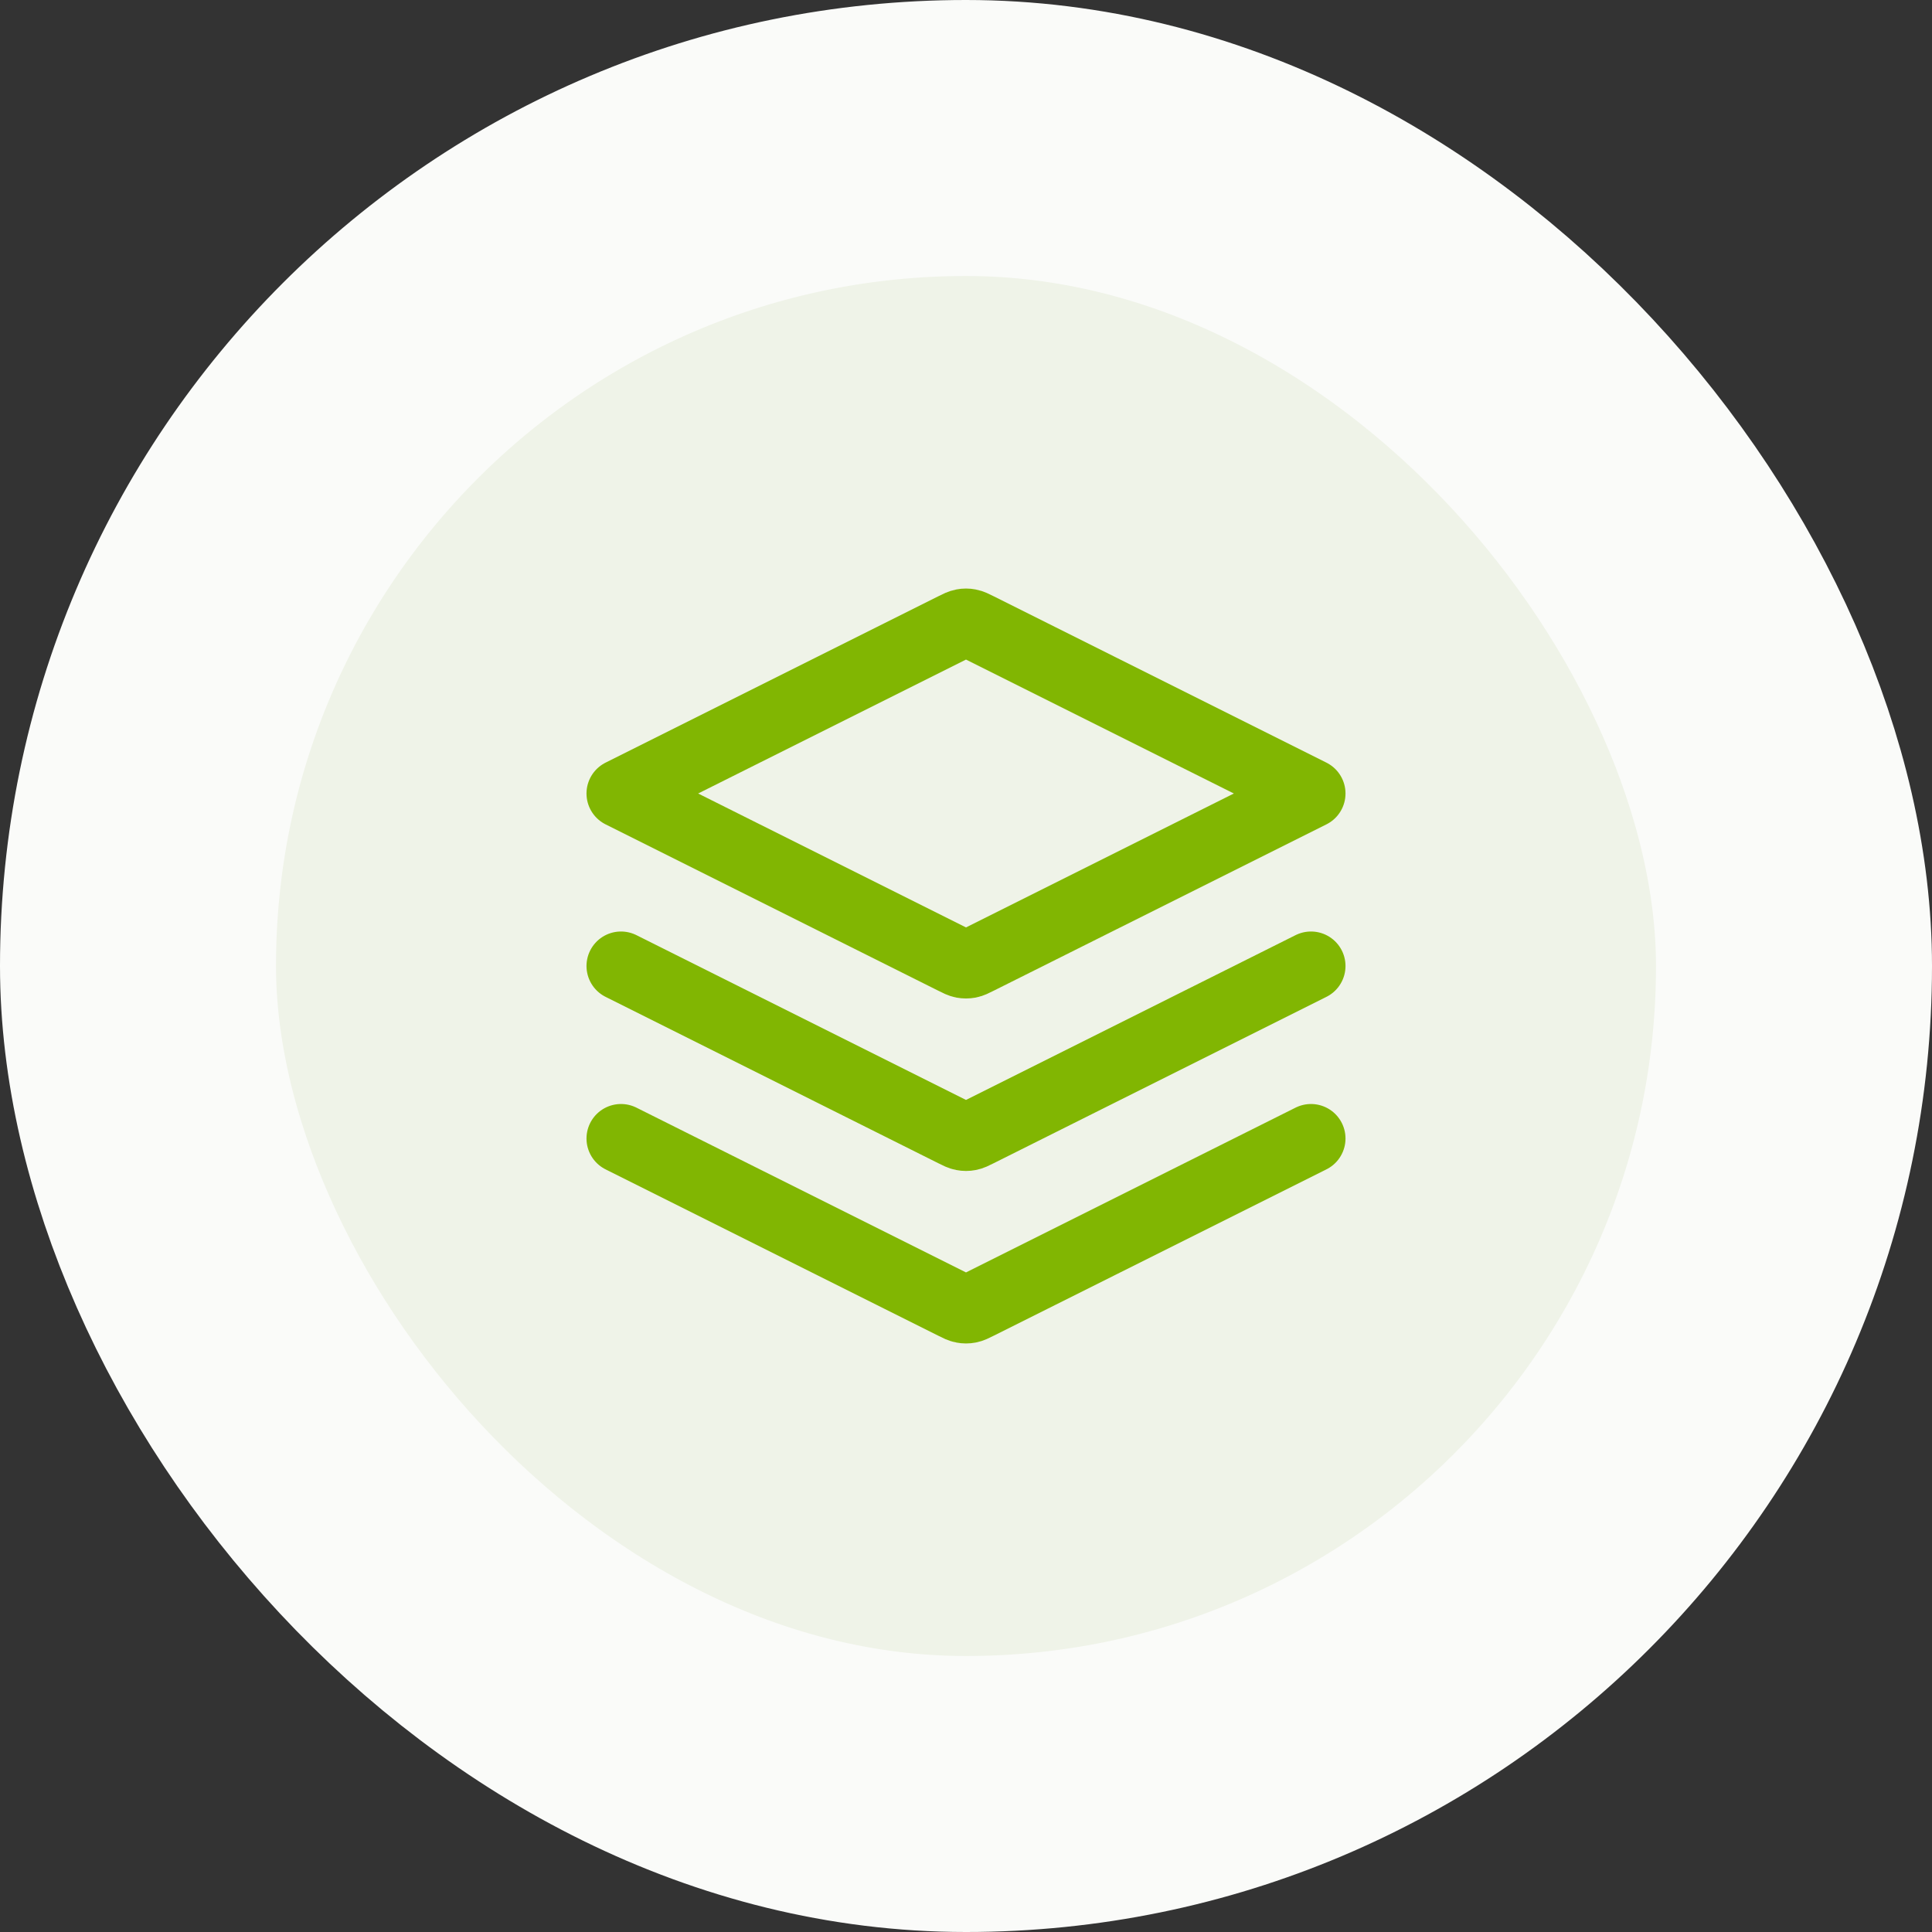
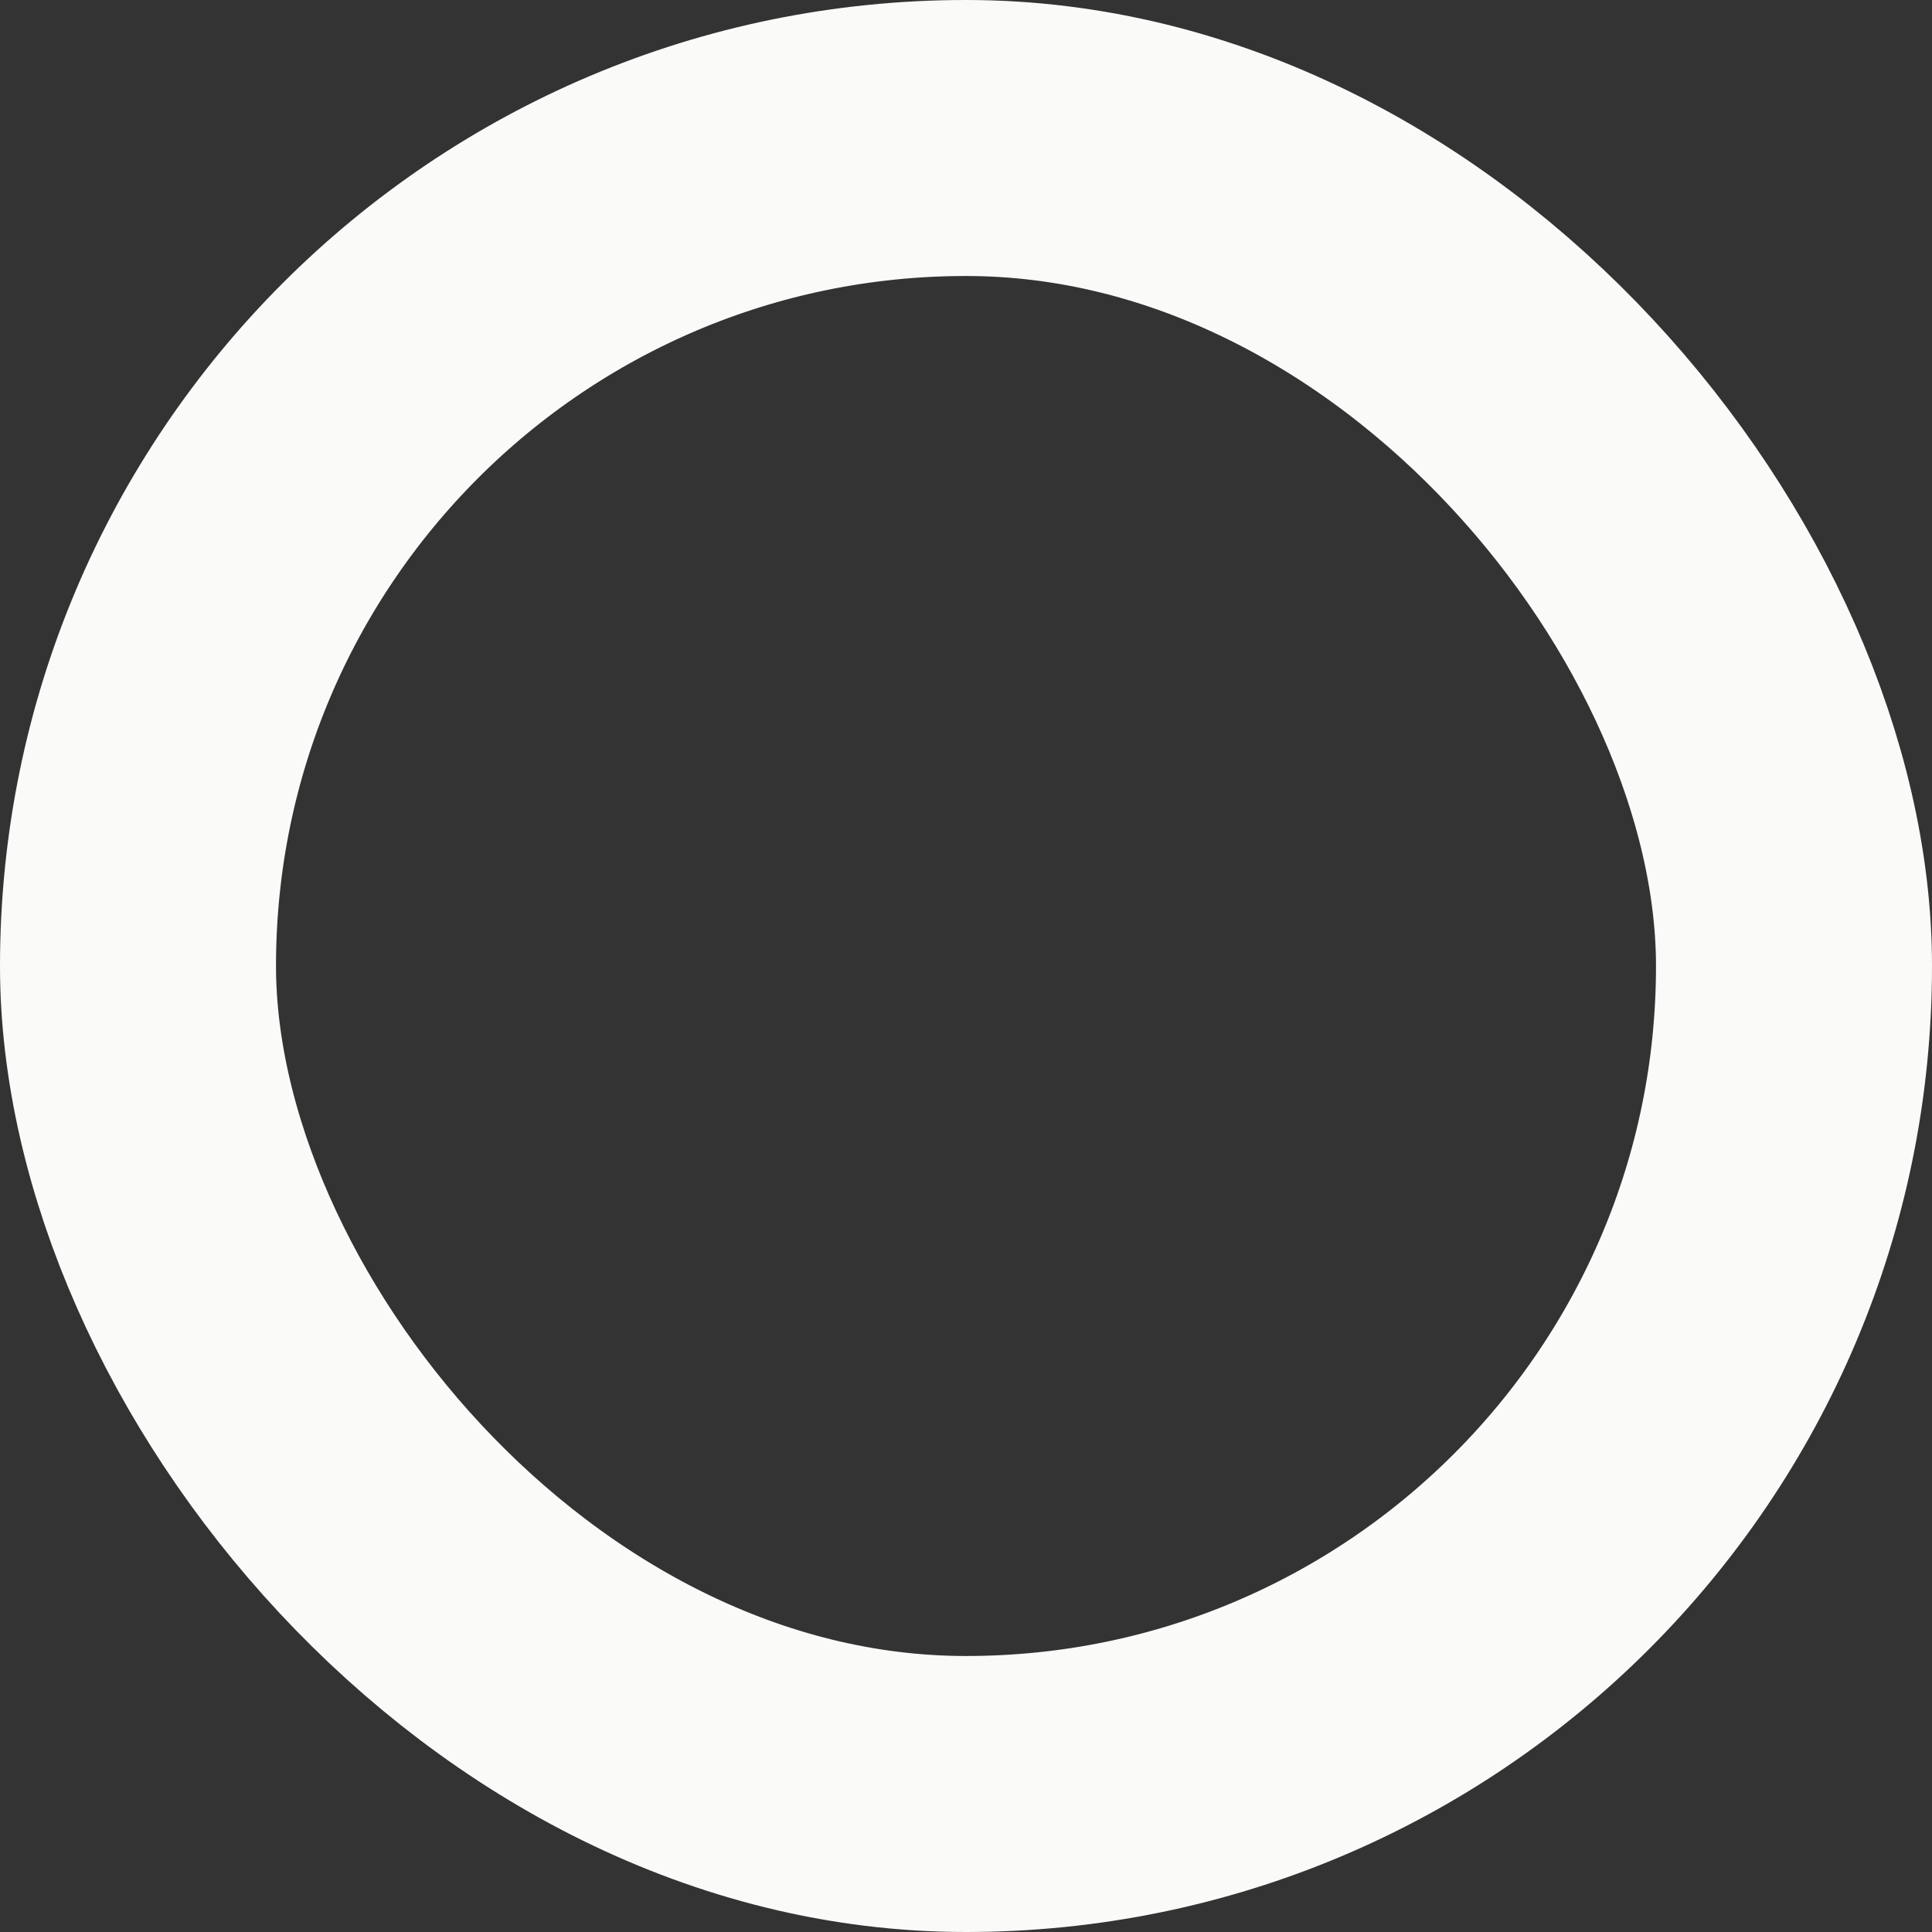
<svg xmlns="http://www.w3.org/2000/svg" width="56" height="56" viewBox="0 0 56 56" fill="none">
  <rect x="0" y="0" width="56" height="56" fill="#333333" stroke="none" />
-   <rect x="4" y="4" width="48" height="48" rx="24" fill="#EFF3E8" />
  <rect x="4" y="4" width="48" height="48" rx="24" stroke="#FAFBF9" stroke-width="8" />
-   <path d="M18 28L27.642 32.821C27.773 32.887 27.839 32.92 27.908 32.932C27.969 32.944 28.031 32.944 28.092 32.932C28.161 32.92 28.227 32.887 28.358 32.821L38 28M18 33L27.642 37.821C27.773 37.887 27.839 37.92 27.908 37.932C27.969 37.944 28.031 37.944 28.092 37.932C28.161 37.92 28.227 37.887 28.358 37.821L38 33M18 23L27.642 18.179C27.773 18.113 27.839 18.081 27.908 18.068C27.969 18.056 28.031 18.056 28.092 18.068C28.161 18.081 28.227 18.113 28.358 18.179L38 23L28.358 27.821C28.227 27.887 28.161 27.92 28.092 27.933C28.031 27.944 27.969 27.944 27.908 27.933C27.839 27.92 27.773 27.887 27.642 27.821L18 23Z" stroke="#81B602" stroke-width="2" stroke-linecap="round" stroke-linejoin="round" />
</svg>